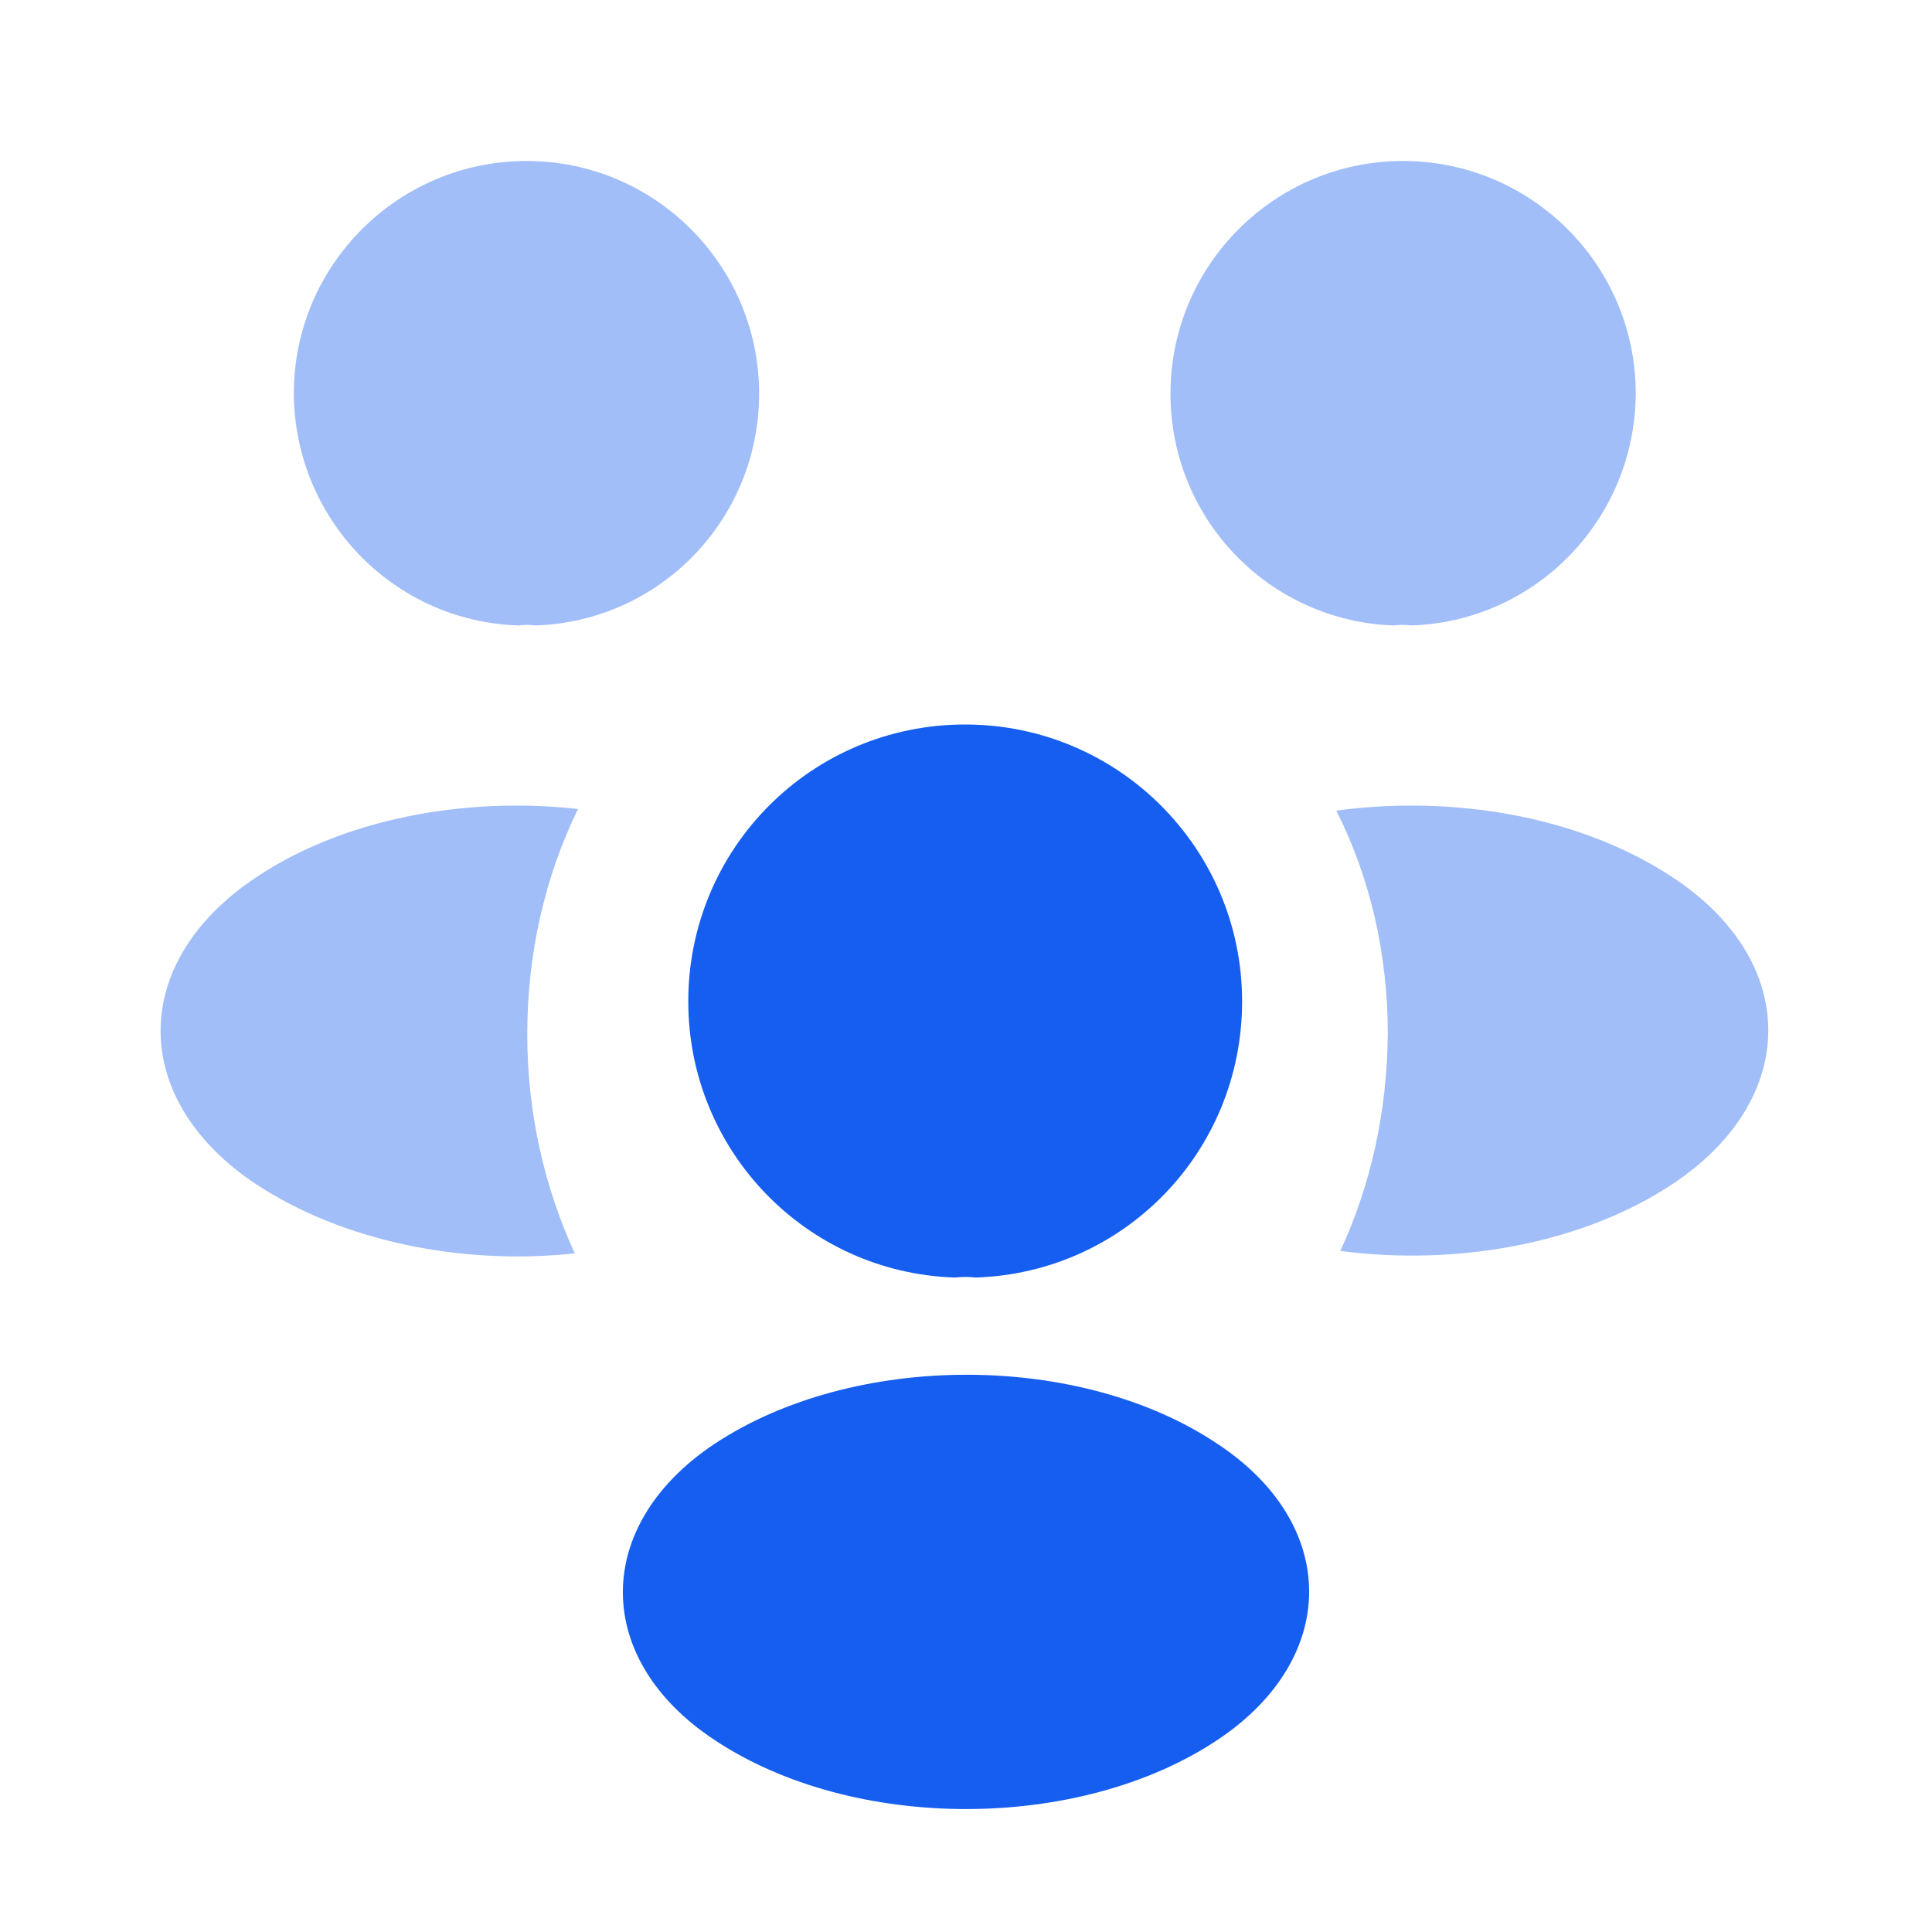
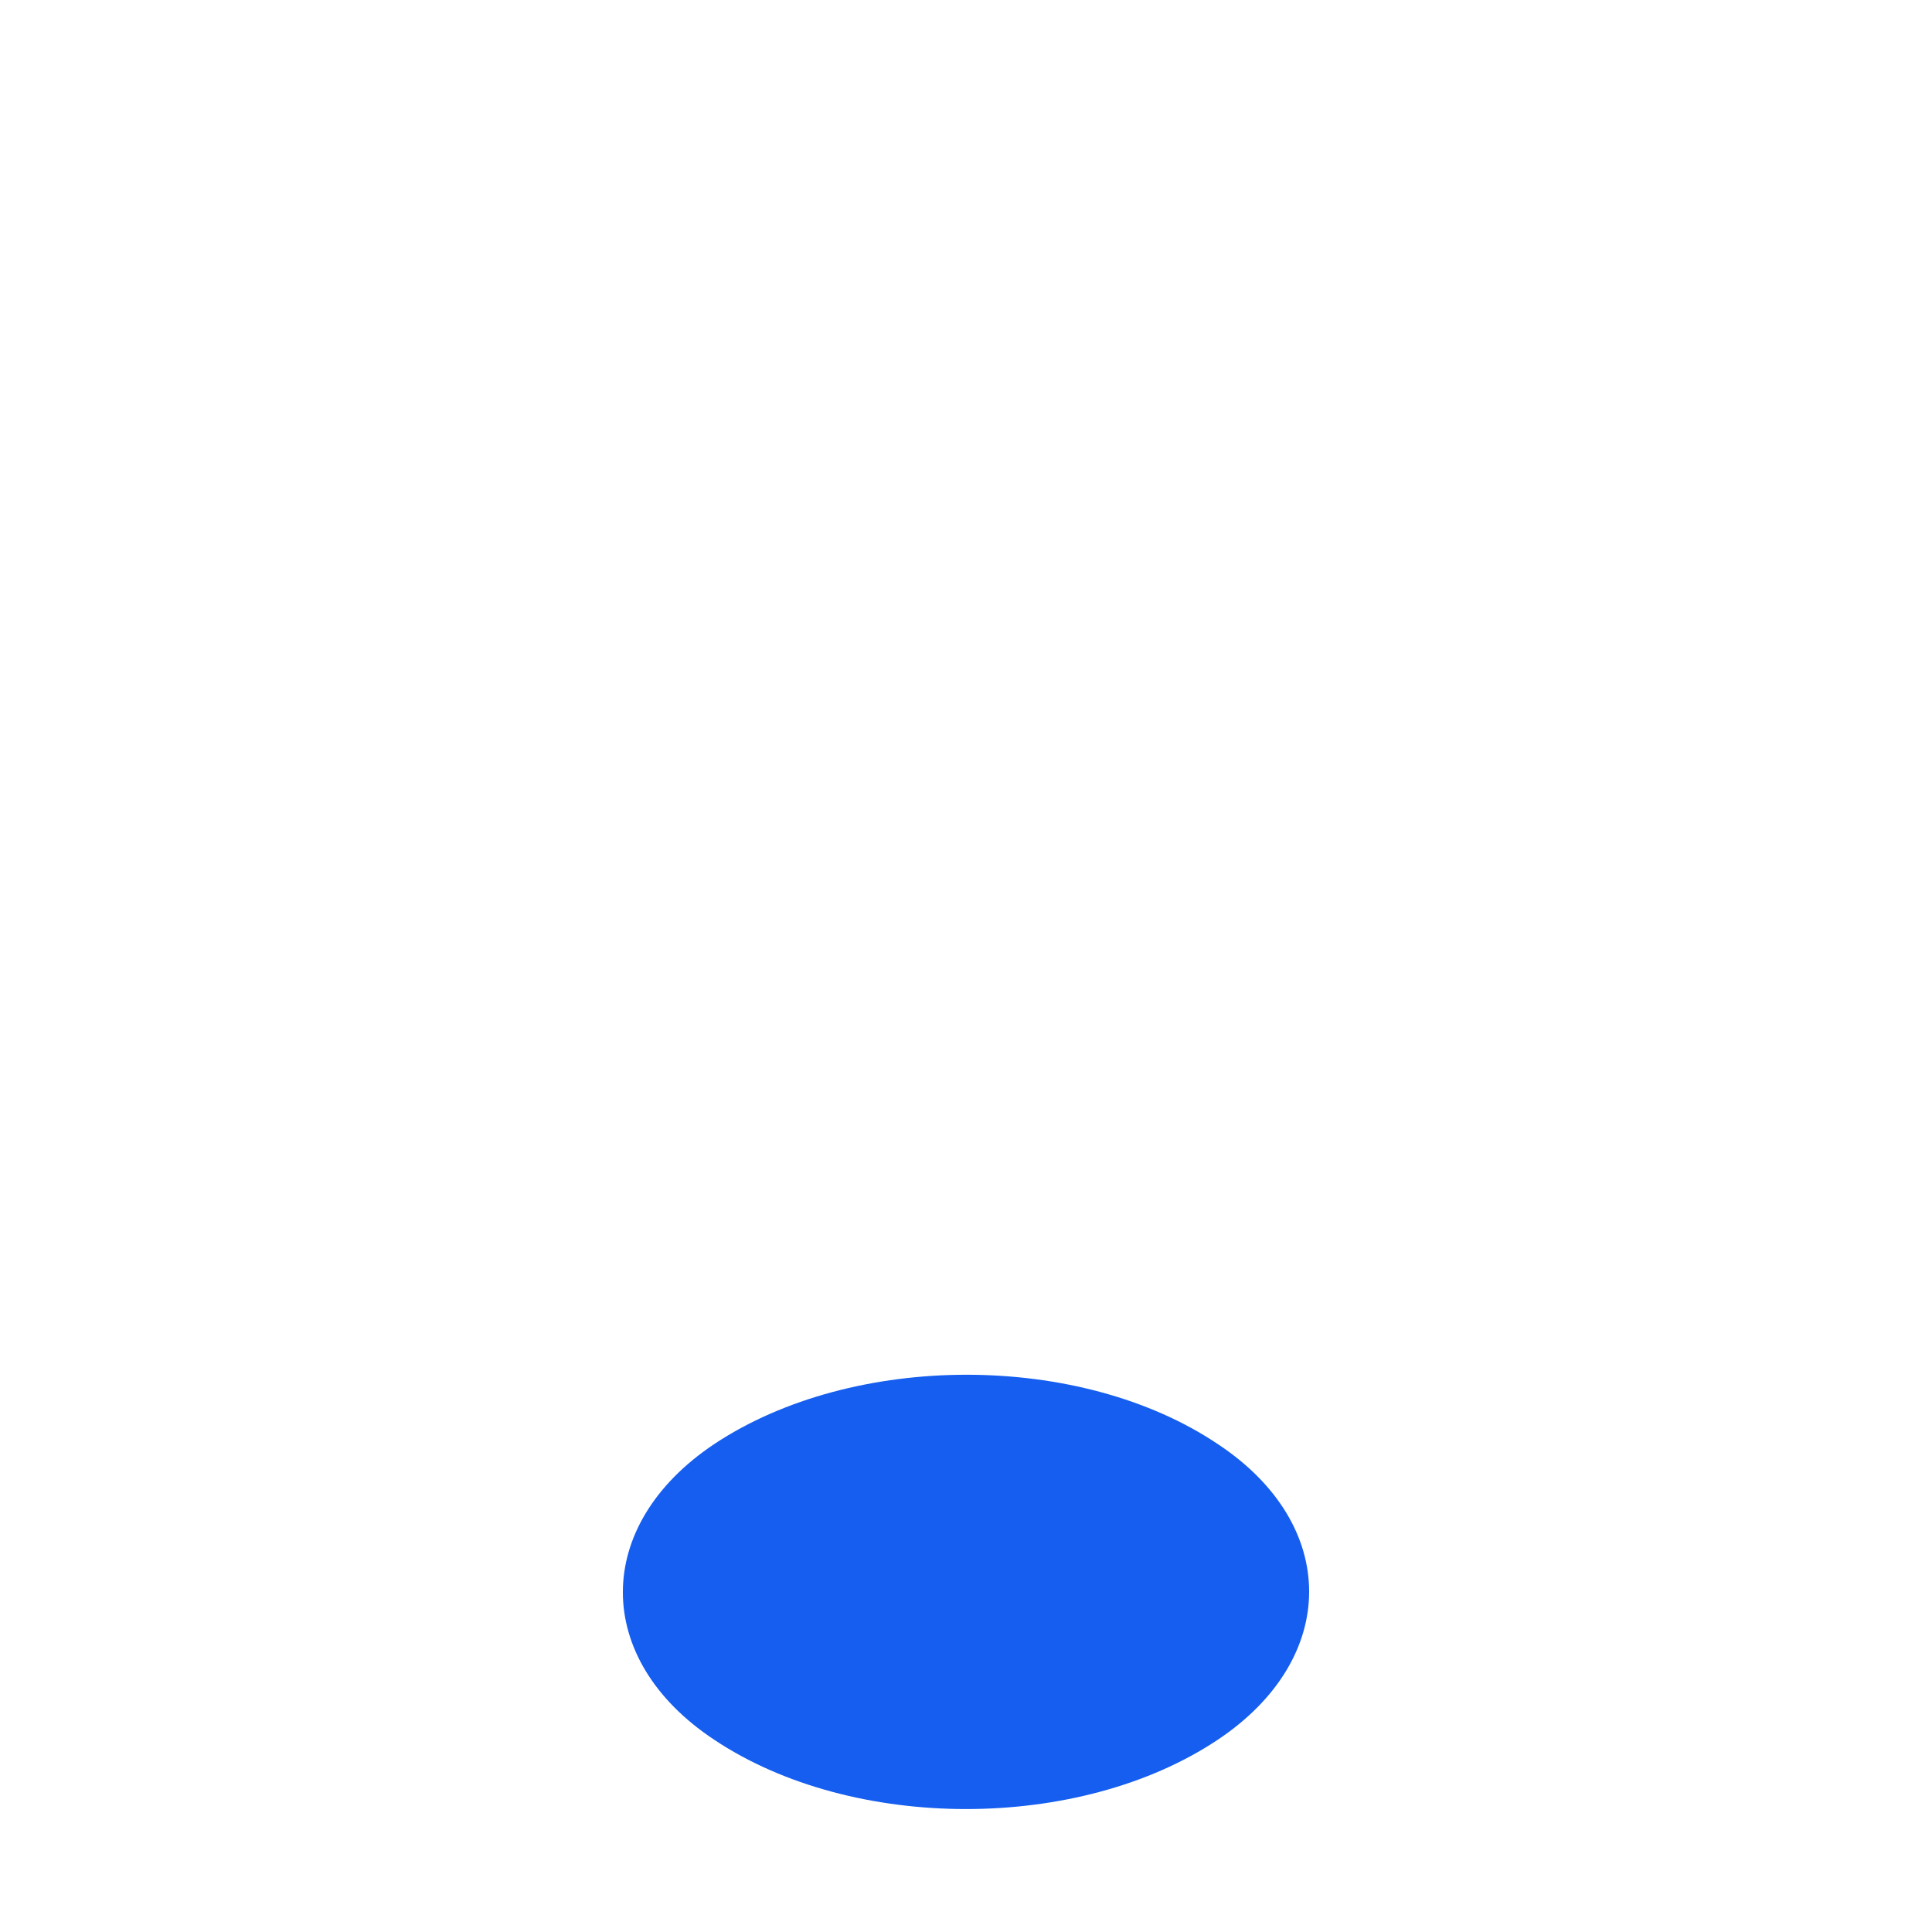
<svg xmlns="http://www.w3.org/2000/svg" width="80" height="80" viewBox="0 0 80 80" fill="none">
-   <path opacity="0.4" d="M58.433 25.899C58.2 25.866 57.967 25.866 57.733 25.899C52.566 25.733 48.467 21.499 48.467 16.299C48.467 10.999 52.767 6.666 58.1 6.666C63.4 6.666 67.733 10.966 67.733 16.299C67.7 21.499 63.6 25.733 58.433 25.899Z" fill="#155EEF" />
-   <path opacity="0.4" d="M69.3 48.999C65.567 51.499 60.333 52.433 55.5 51.799C56.767 49.066 57.433 46.033 57.467 42.833C57.467 39.499 56.733 36.333 55.333 33.566C60.267 32.899 65.5 33.833 69.267 36.333C74.533 39.799 74.533 45.499 69.3 48.999Z" fill="#155EEF" />
-   <path opacity="0.4" d="M21.467 25.899C21.7 25.866 21.933 25.866 22.167 25.899C27.333 25.733 31.433 21.499 31.433 16.299C31.433 10.999 27.133 6.666 21.8 6.666C16.5 6.666 12.167 10.966 12.167 16.299C12.2 21.499 16.3 25.733 21.467 25.899Z" fill="#155EEF" />
-   <path opacity="0.4" d="M21.833 42.833C21.833 46.067 22.533 49.133 23.8 51.9C19.1 52.4 14.2 51.4 10.6 49.033C5.333 45.533 5.333 39.833 10.6 36.333C14.167 33.933 19.2 32.967 23.933 33.5C22.567 36.3 21.833 39.467 21.833 42.833Z" fill="#155EEF" />
-   <path d="M40.4 52.9C40.133 52.867 39.833 52.867 39.533 52.9C33.4 52.7 28.5 47.667 28.5 41.467C28.5 35.133 33.6 30 39.967 30C46.3 30 51.433 35.133 51.433 41.467C51.433 47.667 46.567 52.7 40.4 52.9Z" fill="#155EEF" />
  <path d="M29.567 59.801C24.533 63.167 24.533 68.701 29.567 72.034C35.3 75.867 44.7 75.867 50.433 72.034C55.467 68.667 55.467 63.134 50.433 59.801C44.733 55.967 35.333 55.967 29.567 59.801Z" fill="#155EEF" />
</svg>